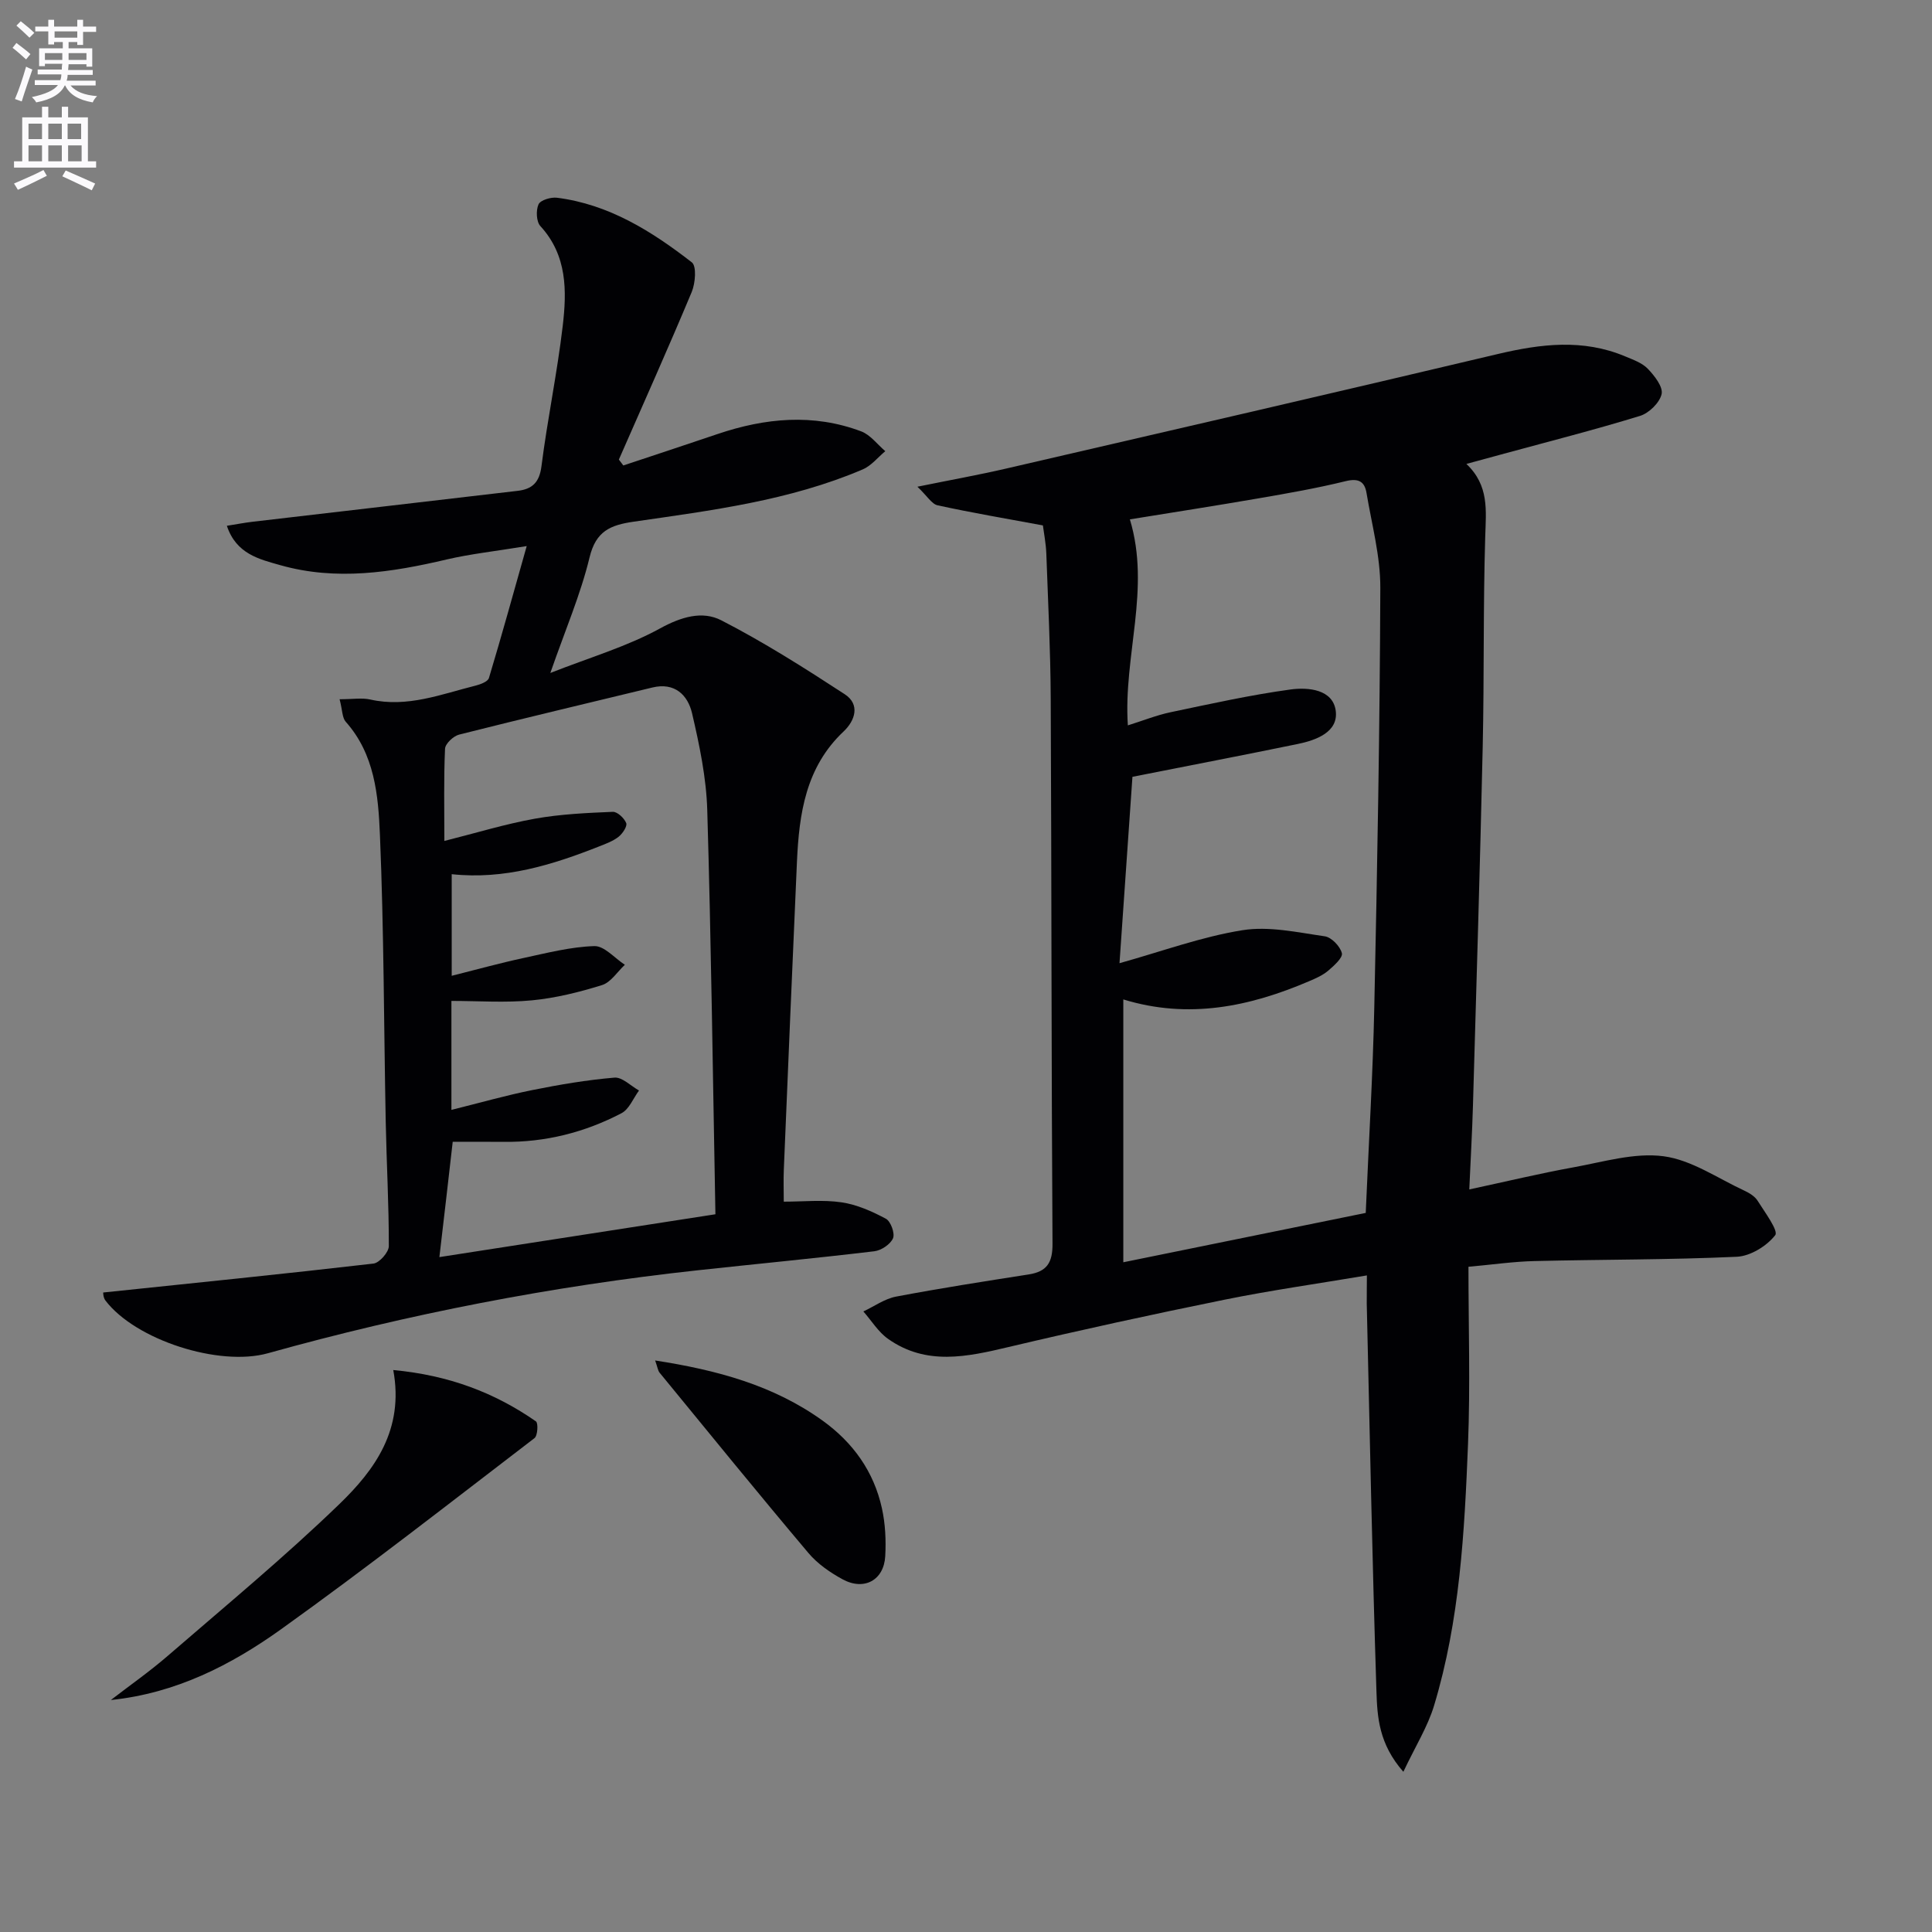
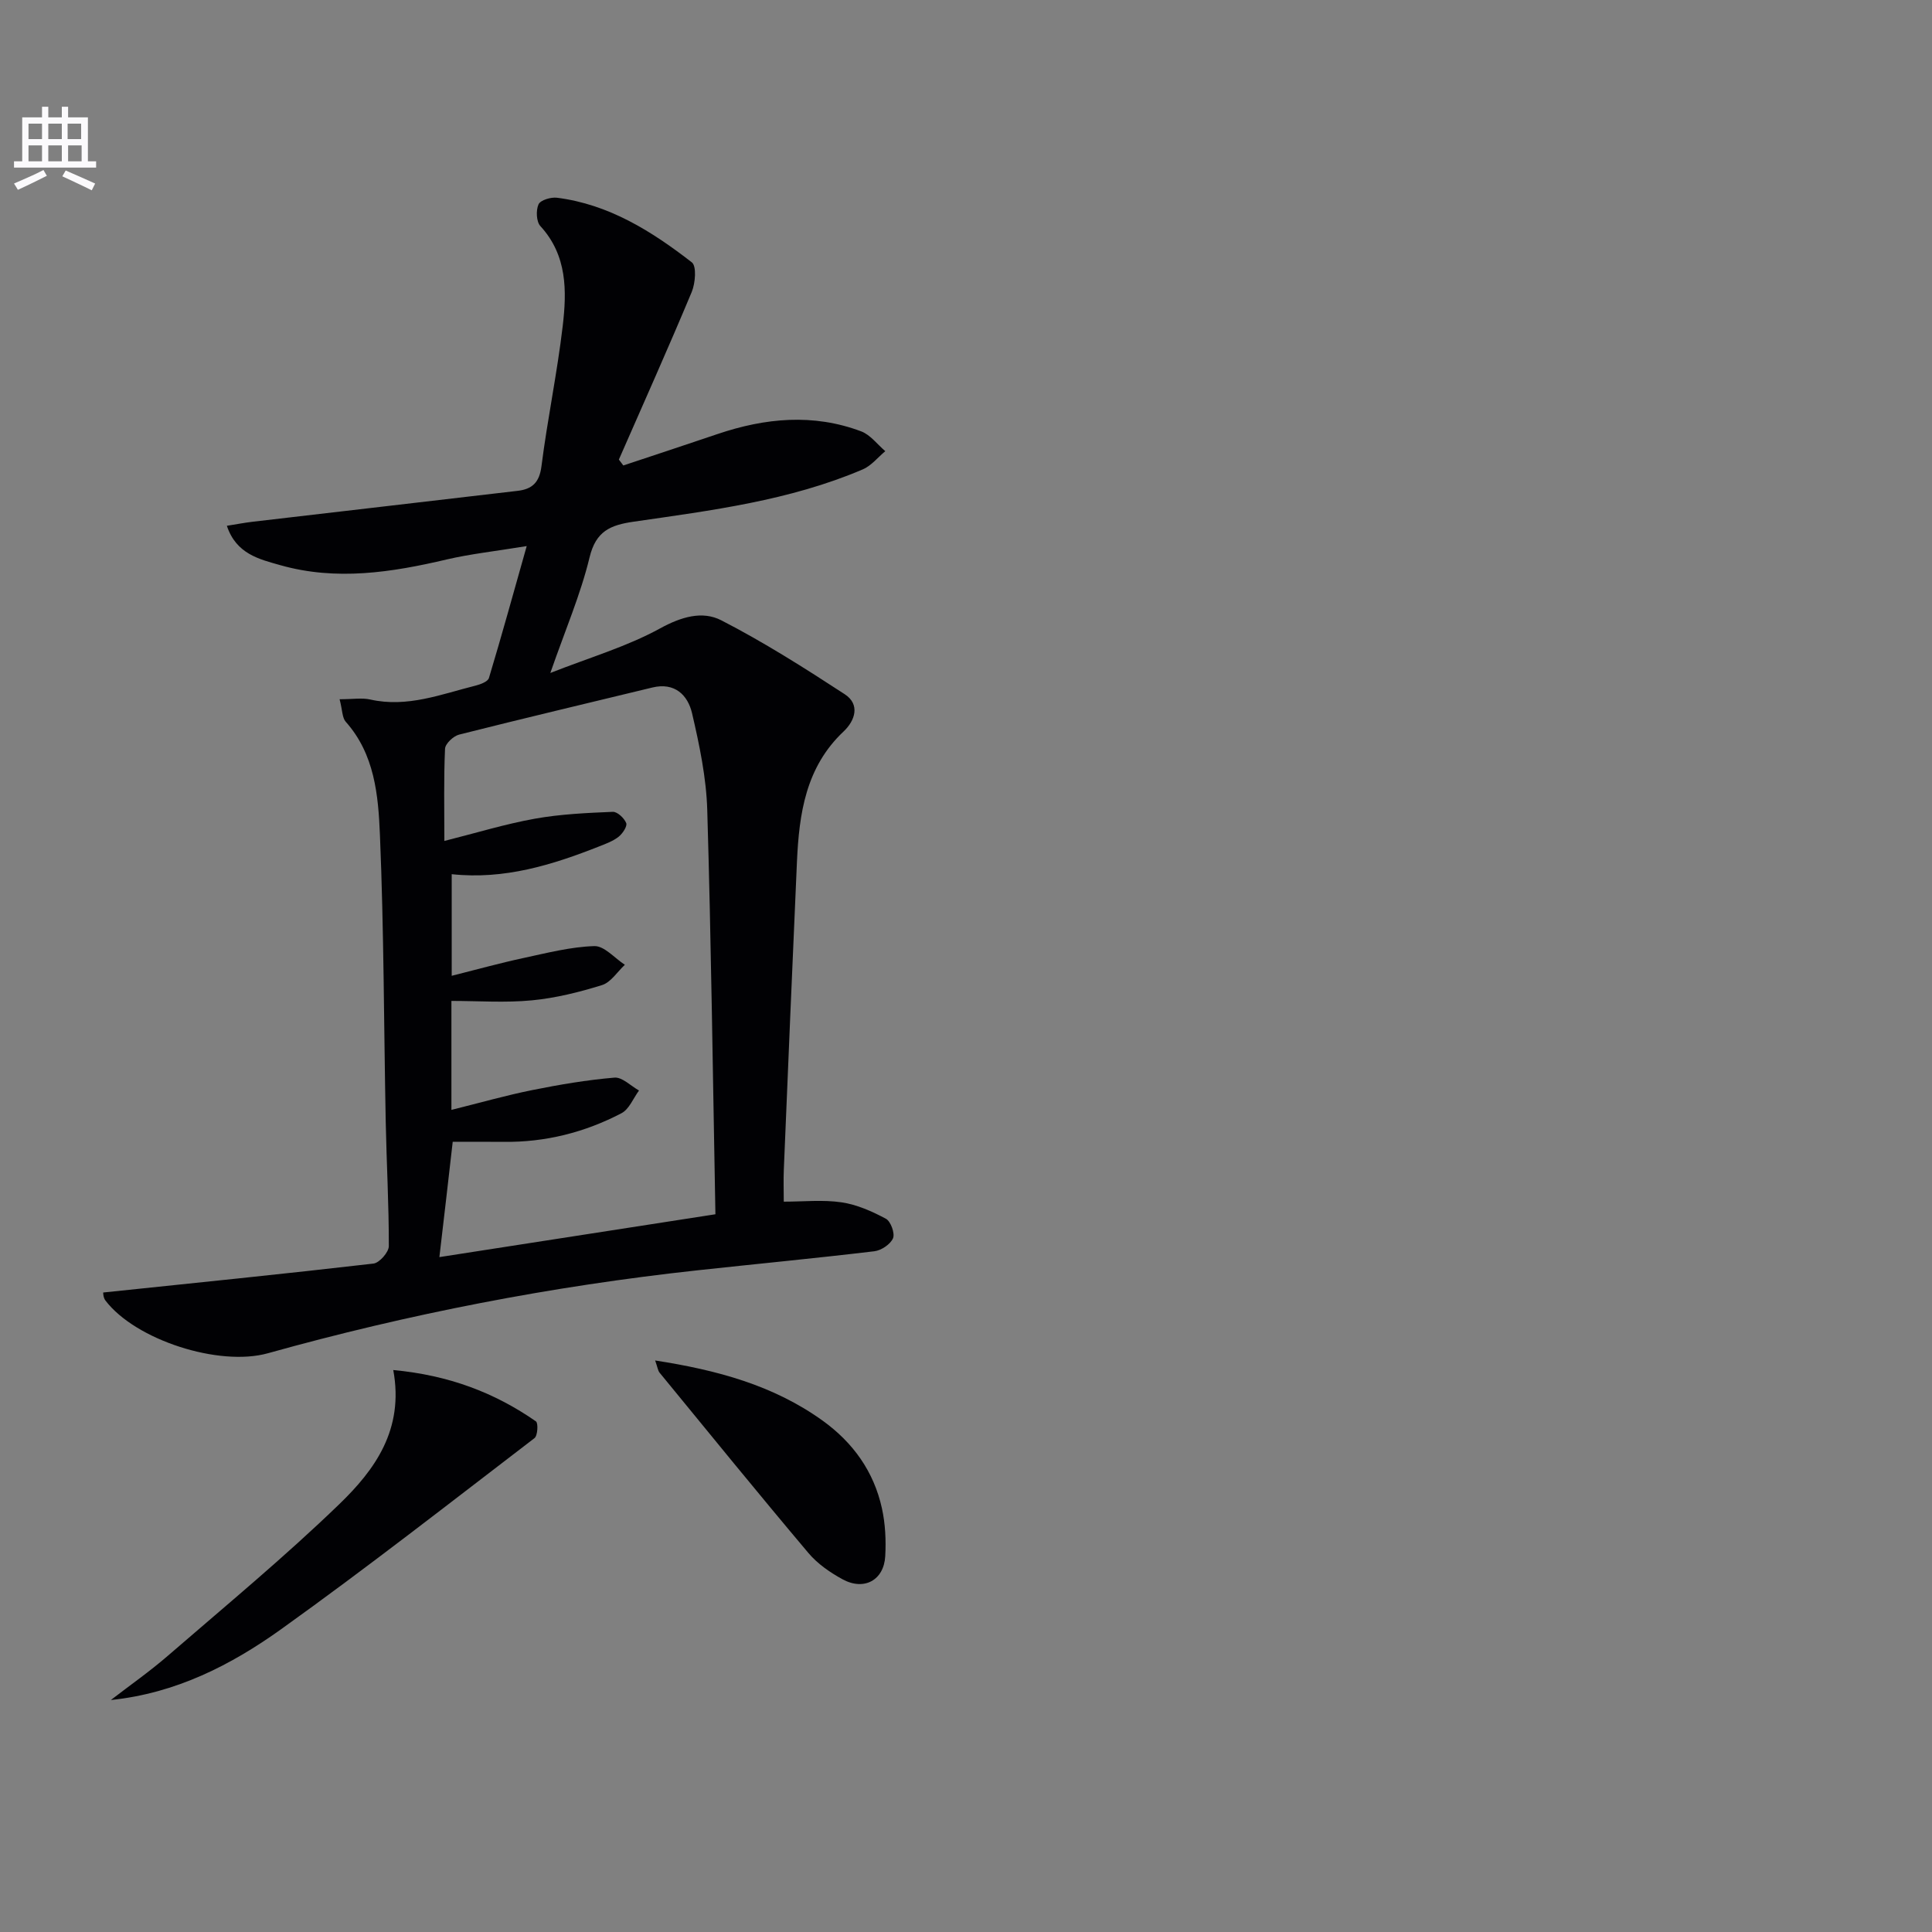
<svg xmlns="http://www.w3.org/2000/svg" enable-background="new 0 0 400 400" viewBox="0 0 400 400">
  <rect x="0" y="0" width="400" height="400" fill="#808080" stroke="none" />
-   <path d="m2.6 9.9.8-1c.9.7 1.9 1.4 2.9 2.3l-.9 1.1c-1.1-1-2-1.8-2.8-2.4zm.5 10.6c.9-2.1 1.6-4.3 2.3-6.7.4.2.8.4 1.3.6-.7 2.1-1.5 4.3-2.2 6.6zm.3-15.2.9-.9c1 .8 2 1.6 2.8 2.4l-1 1c-.9-.9-1.8-1.7-2.7-2.5zm12.6-1.2h1.2v1.4h2.7v1.1h-2.7v2.7h-1.2v-.6h-1.8v1.3h4.9v3.8h-1.2v-.5h-3.7c0 .4-.1.9-.1 1.2h5.1v1h-5.2c0 .5-.1.9-.2 1.2h6v1h-5.2c1.1 1.3 2.9 2 5.5 2.2-.4.4-.7.8-.9 1.3-2.9-.5-4.8-1.6-5.7-3.5h-.1c-.8 1.7-2.7 2.9-5.9 3.5-.2-.4-.6-.8-.9-1.1 2.8-.6 4.6-1.4 5.4-2.5h-4.8v-1h5.3c.1-.3.2-.7.2-1.2h-4.9v-1h5c0-.4 0-.8.1-1.2h-3.6v.5h-1.2v-3.7h4.9v-1.3h-1.8v.5h-1.2v-2.7h-2.7v-1h2.7v-1.4h1.2v1.4h4.8zm-6.7 8.3h3.6c0-.4 0-.9 0-1.4h-3.6zm1.9-4.6h4.8v-1.3h-4.7v1.3zm6.7 3.2h-3.7v1.4h3.7z" fill="#fbfafc" />
  <path d="m8.7 22.1h1.3v2.2h2.8v-2.2h1.3v2.2h4.1v9.1h1.7v1.3h-17v-1.3h1.7v-9.1h4.1zm.3 13.1.7 1.2c-1.8.9-3.8 1.9-6 2.9-.2-.4-.5-.8-.8-1.3 2.3-1 4.4-1.9 6.1-2.8zm-3.1-6.4h2.8v-3.2h-2.8zm0 4.6h2.8v-3.3h-2.8zm4.1-4.6h2.8v-3.2h-2.8zm0 4.6h2.8v-3.3h-2.8zm3.6 1.9c2.1.9 4.1 1.8 6.1 2.7l-.7 1.4c-2.2-1.1-4.2-2-6.1-2.9zm3.2-9.7h-2.8v3.2h2.8zm-2.7 7.8h2.8v-3.3h-2.8z" fill="#fbfafc" />
  <g fill="#010104">
-     <path d="m283 264.06c-10.34 1.74-19.99 3.1-29.53 5.04-14.94 3.03-29.84 6.28-44.67 9.79-8.59 2.04-17.03 3.89-24.92-1.68-2.04-1.43-3.44-3.77-5.13-5.69 2.25-1.05 4.4-2.62 6.76-3.07 9.12-1.73 18.29-3.16 27.46-4.59 3.79-.59 4.97-2.45 4.94-6.37-.24-37.65-.19-75.3-.37-112.94-.05-9.98-.55-19.95-.91-29.93-.08-2.11-.5-4.21-.71-5.84-7.61-1.41-14.74-2.62-21.8-4.16-1.21-.26-2.13-1.9-4.18-3.85 6.87-1.4 12.67-2.44 18.42-3.77 33.92-7.84 67.85-15.67 101.73-23.7 8.91-2.11 17.64-3.18 26.35.47 1.67.7 3.54 1.35 4.73 2.59 1.38 1.44 3.18 3.74 2.85 5.23-.41 1.79-2.61 3.95-4.48 4.52-9.51 2.92-19.17 5.37-28.77 7.99-2.21.6-4.43 1.2-7.17 1.95 4.75 4.49 4.06 9.67 3.9 15.05-.44 14.48-.2 28.98-.52 43.47-.55 24.78-1.31 49.56-2.02 74.33-.16 5.6-.49 11.19-.76 17.36 7.73-1.66 14.62-3.32 21.58-4.58 6.19-1.12 12.64-3.09 18.65-2.29 5.79.77 11.19 4.56 16.72 7.12 1.03.48 2.18 1.18 2.75 2.1 1.48 2.36 4.35 6.21 3.64 7.12-1.75 2.25-5.14 4.34-7.96 4.47-13.95.64-27.93.55-41.9.89-4.28.1-8.55.72-13.65 1.18 0 12.42.39 24.56-.09 36.67-.73 18.25-1.7 36.54-7.03 54.18-1.33 4.41-3.88 8.45-6.36 13.71-5.08-5.77-5.4-11.37-5.57-16.61-.87-26.77-1.38-53.55-2.01-80.33-.01-1.94.03-3.92.03-5.83zm-50.43-57.14v54.42c17.28-3.52 33.91-6.91 50.19-10.22.64-14.95 1.48-28.74 1.77-42.53.62-28.97 1.15-57.94 1.25-86.91.02-6.54-1.77-13.1-2.86-19.63-.4-2.38-1.67-3.08-4.32-2.43-5.95 1.46-12.01 2.52-18.05 3.56-8.92 1.54-17.86 2.93-26.62 4.35 4.36 14.43-1.38 28.27-.42 42.65 3.2-1 5.97-2.12 8.84-2.72 8.25-1.73 16.5-3.57 24.84-4.71 3.66-.5 8.83-.04 9.37 4.49.51 4.32-4.03 6.01-7.9 6.8-11.14 2.29-22.31 4.44-34.2 6.79-.82 11.88-1.74 25.1-2.68 38.59 8.85-2.47 17.01-5.48 25.45-6.83 5.49-.88 11.39.45 17.04 1.26 1.4.2 3.19 2.07 3.55 3.49.24.93-1.63 2.6-2.82 3.62-1.11.95-2.54 1.58-3.9 2.16-12.36 5.3-25.01 7.95-38.53 3.8z" />
    <path d="m70.31 144.77c2.78 0 4.65-.33 6.36.06 7.65 1.72 14.65-1.09 21.79-2.88 1.02-.26 2.55-.83 2.77-1.58 2.61-8.66 5.01-17.38 7.82-27.31-6.58 1.08-11.64 1.62-16.56 2.77-11.43 2.69-22.87 4.46-34.43 1.19-4.37-1.24-9.15-2.31-11.09-8.16 1.95-.31 3.65-.64 5.36-.84 18.29-2.14 36.58-4.25 54.87-6.4 2.95-.35 4.47-1.7 4.9-5.06 1.23-9.71 3.26-19.32 4.4-29.03.86-7.28.96-14.64-4.62-20.72-.85-.92-.94-3.28-.38-4.51.41-.88 2.56-1.52 3.82-1.36 10.75 1.36 19.62 6.94 27.92 13.38 1.01.79.73 4.32-.03 6.14-4.86 11.63-10.02 23.14-15.08 34.69.31.41.61.81.92 1.22 6.5-2.16 13-4.3 19.49-6.5 9.87-3.34 19.83-4.3 29.76-.56 1.91.72 3.34 2.7 4.99 4.1-1.54 1.28-2.9 3.02-4.66 3.77-15.14 6.47-31.35 8.5-47.44 10.83-4.83.7-7.82 1.95-9.13 7.4-1.85 7.66-5.02 15-8.12 23.92 8.21-3.23 15.86-5.46 22.69-9.21 4.41-2.42 8.78-3.71 12.71-1.69 8.81 4.53 17.24 9.88 25.55 15.3 3.25 2.12 2.15 5.47-.24 7.72-7.84 7.39-9.2 17-9.65 26.95-.95 21.26-1.83 42.52-2.72 63.79-.09 2.12-.01 4.25-.01 6.6 4.11 0 8.12-.43 11.97.14 3.18.47 6.32 1.87 9.18 3.4 1 .54 1.9 3.03 1.47 4.04-.54 1.25-2.43 2.52-3.87 2.69-12.21 1.46-24.45 2.62-36.67 3.95-30.1 3.28-59.74 9.02-88.9 17.17-10.07 2.81-27.36-2.72-33.62-10.92-.5-.66-.47-1.72-.46-1.66 18.81-1.97 37.4-3.84 55.95-5.99 1.23-.14 3.18-2.36 3.18-3.61.02-8.58-.47-17.16-.64-25.74-.39-19.81-.37-39.63-1.2-59.42-.34-8.18-1.08-16.69-7.09-23.42-.73-.83-.67-2.39-1.26-4.65zm20.66 115.5c19.4-3.01 38.11-5.92 57.15-8.87-.54-28.79-.88-56.25-1.69-83.69-.2-6.72-1.62-13.47-3.15-20.05-.88-3.75-3.58-6.44-8.21-5.32-13.34 3.23-26.7 6.39-40.01 9.75-1.19.3-2.87 1.88-2.92 2.93-.28 6.13-.14 12.27-.14 19.09 6.63-1.67 12.62-3.51 18.75-4.61 5.29-.95 10.73-1.19 16.12-1.42.94-.04 2.38 1.31 2.78 2.33.26.66-.75 2.17-1.56 2.82-1.14.9-2.61 1.45-3.99 1.99-9.76 3.86-19.69 6.94-30.58 5.77v21.04c5.34-1.34 10.08-2.66 14.89-3.69 4.85-1.04 9.74-2.31 14.64-2.46 2.07-.06 4.21 2.5 6.32 3.87-1.56 1.45-2.89 3.62-4.72 4.2-4.72 1.47-9.62 2.69-14.53 3.16-5.49.53-11.08.12-16.66.12v22.56c5.96-1.48 11.31-3.01 16.74-4.1 5.62-1.13 11.31-2.1 17.02-2.58 1.61-.13 3.38 1.72 5.08 2.67-1.19 1.6-2.03 3.87-3.63 4.7-7.61 3.98-15.78 6.04-24.43 5.93-3.58-.04-7.17-.01-10.51-.01-.89 7.87-1.75 15.25-2.76 23.87z" />
    <path d="m81.42 283.65c11.53 1.08 20.98 4.68 29.54 10.63.5.35.36 2.97-.3 3.47-17.4 13.32-34.66 26.82-52.47 39.57-10.38 7.43-21.8 13.26-35.24 14.65 3.97-3.06 8.09-5.94 11.87-9.22 11.93-10.32 24.12-20.4 35.45-31.35 7.29-7.05 13.44-15.4 11.15-27.75z" />
    <path d="m135.64 281.67c12.81 1.99 24.45 5.12 34.65 12.44 6.33 4.55 10.63 10.56 12.3 18.16.71 3.21.87 6.62.69 9.91-.27 4.99-4.38 7.23-8.85 4.79-2.58-1.41-5.18-3.21-7.05-5.43-10.4-12.33-20.58-24.85-30.81-37.33-.37-.45-.43-1.15-.93-2.54z" />
  </g>
</svg>